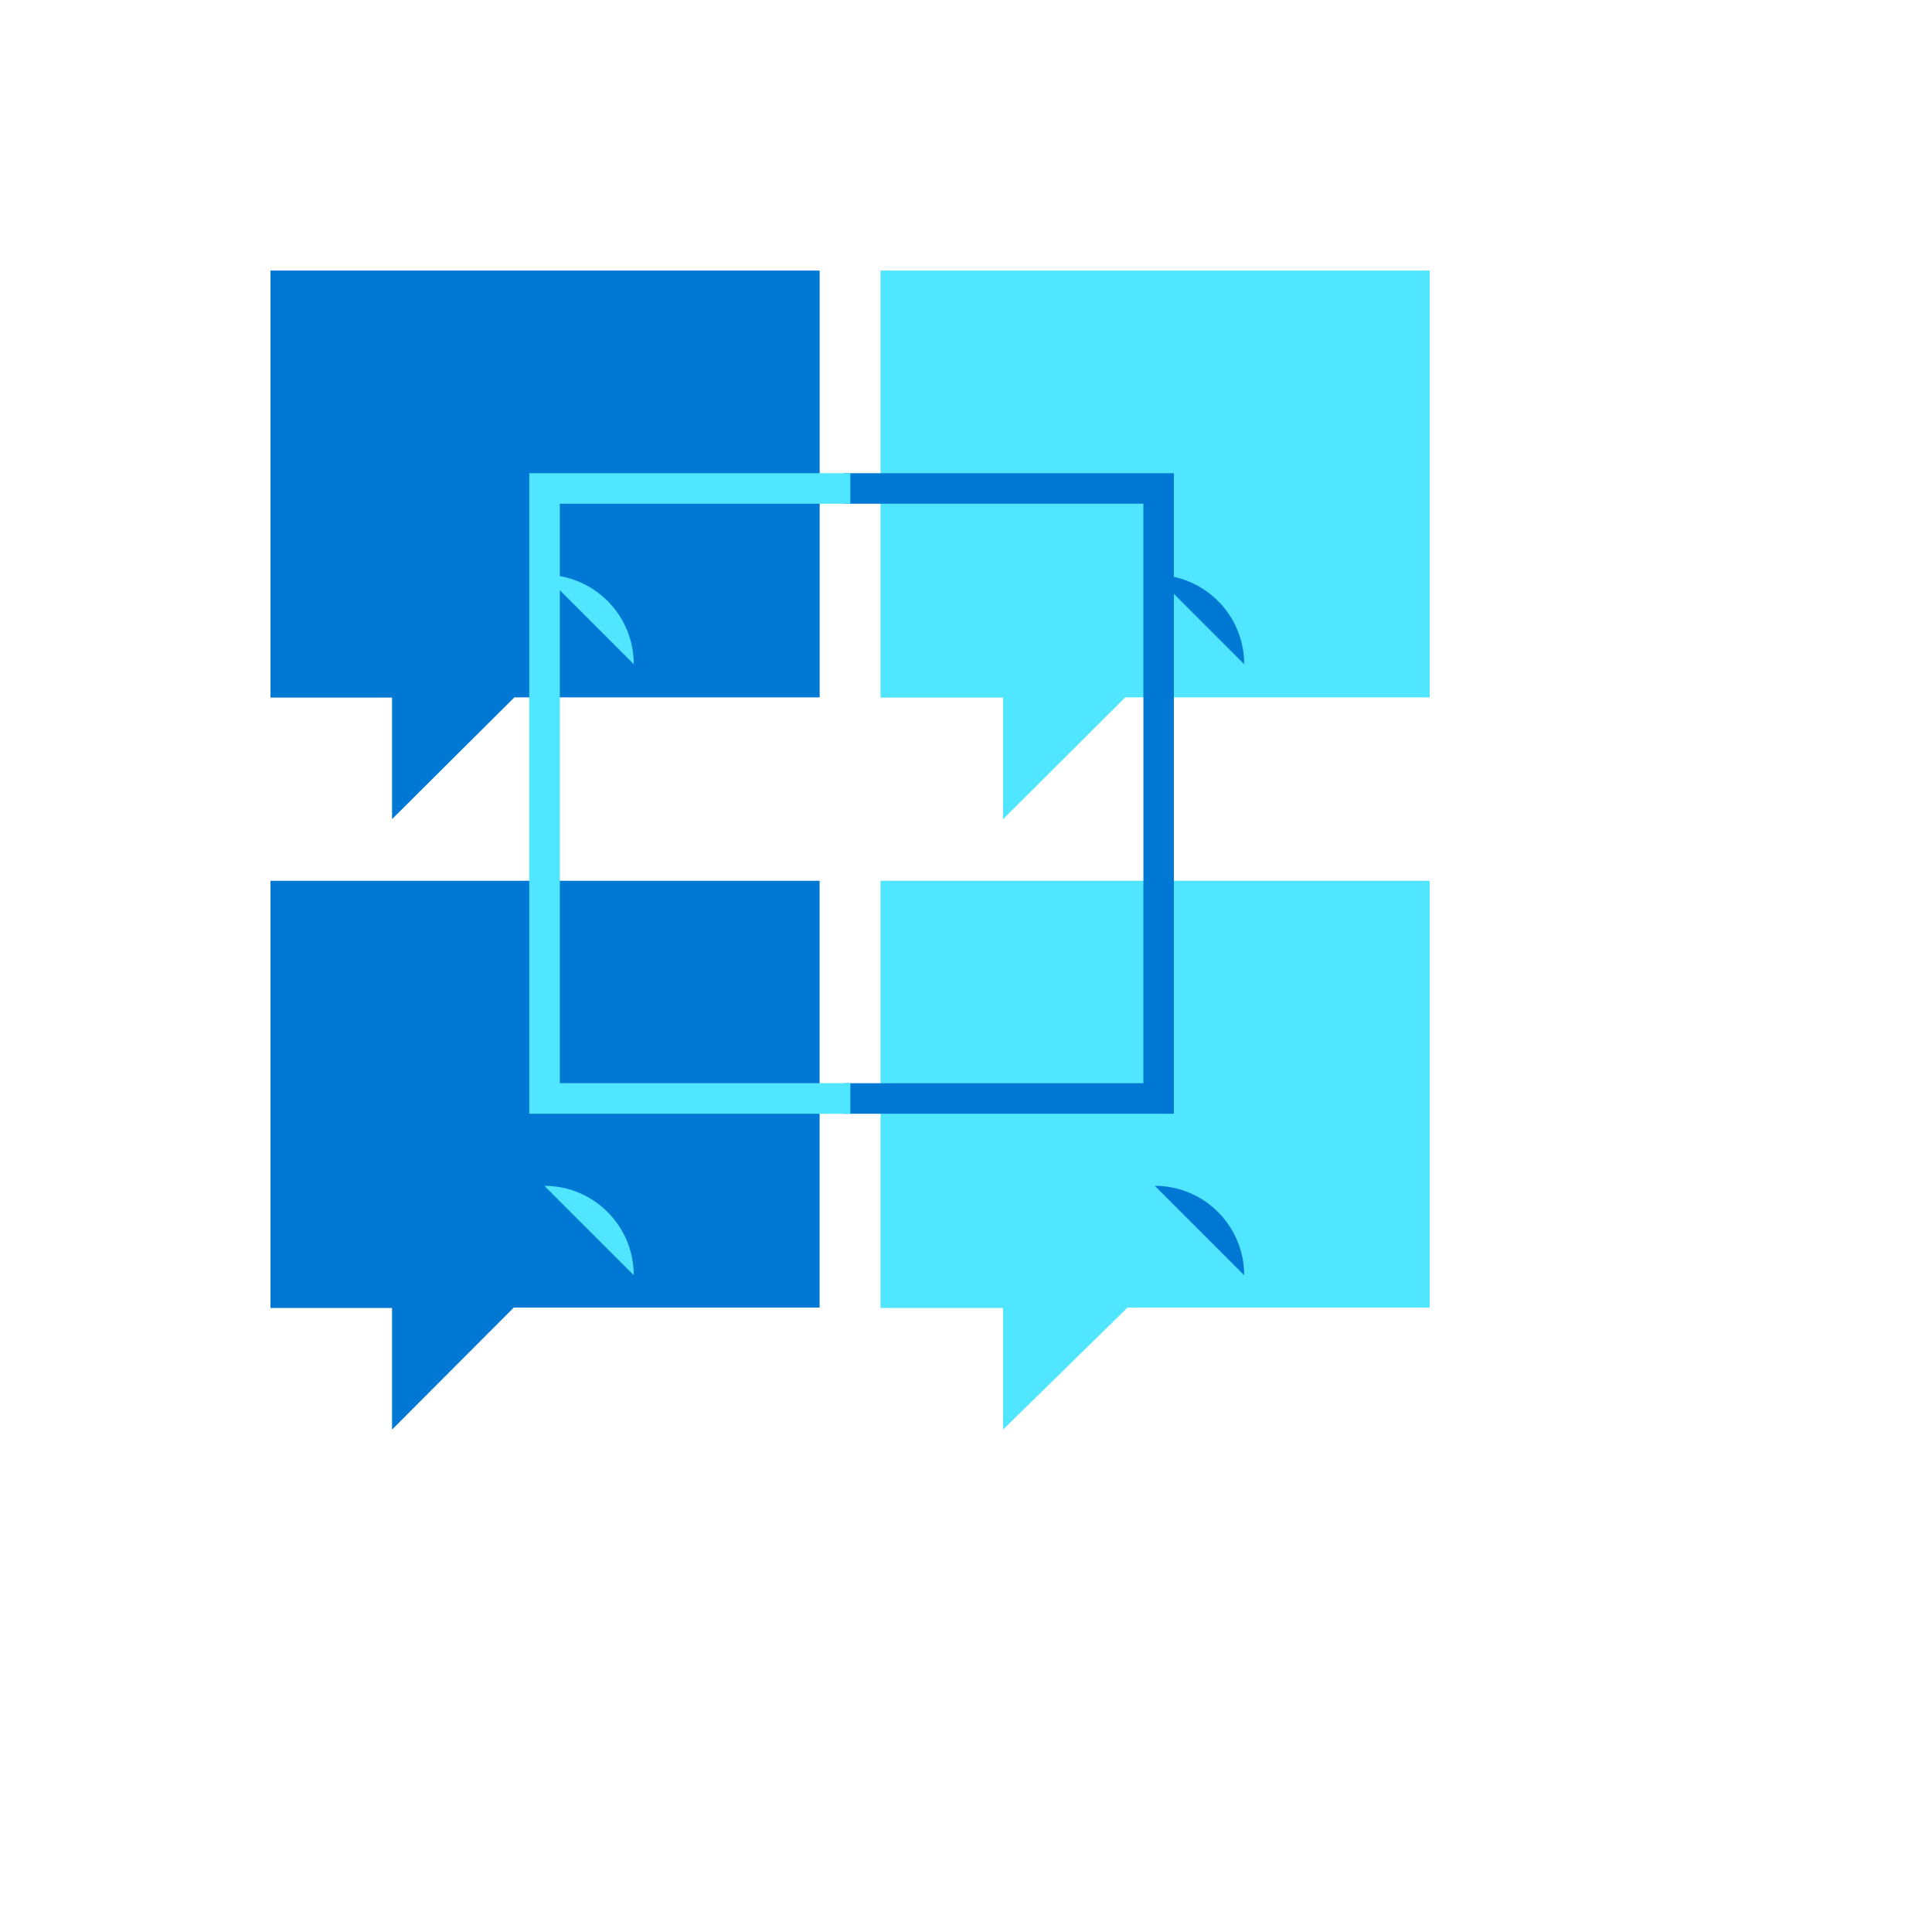
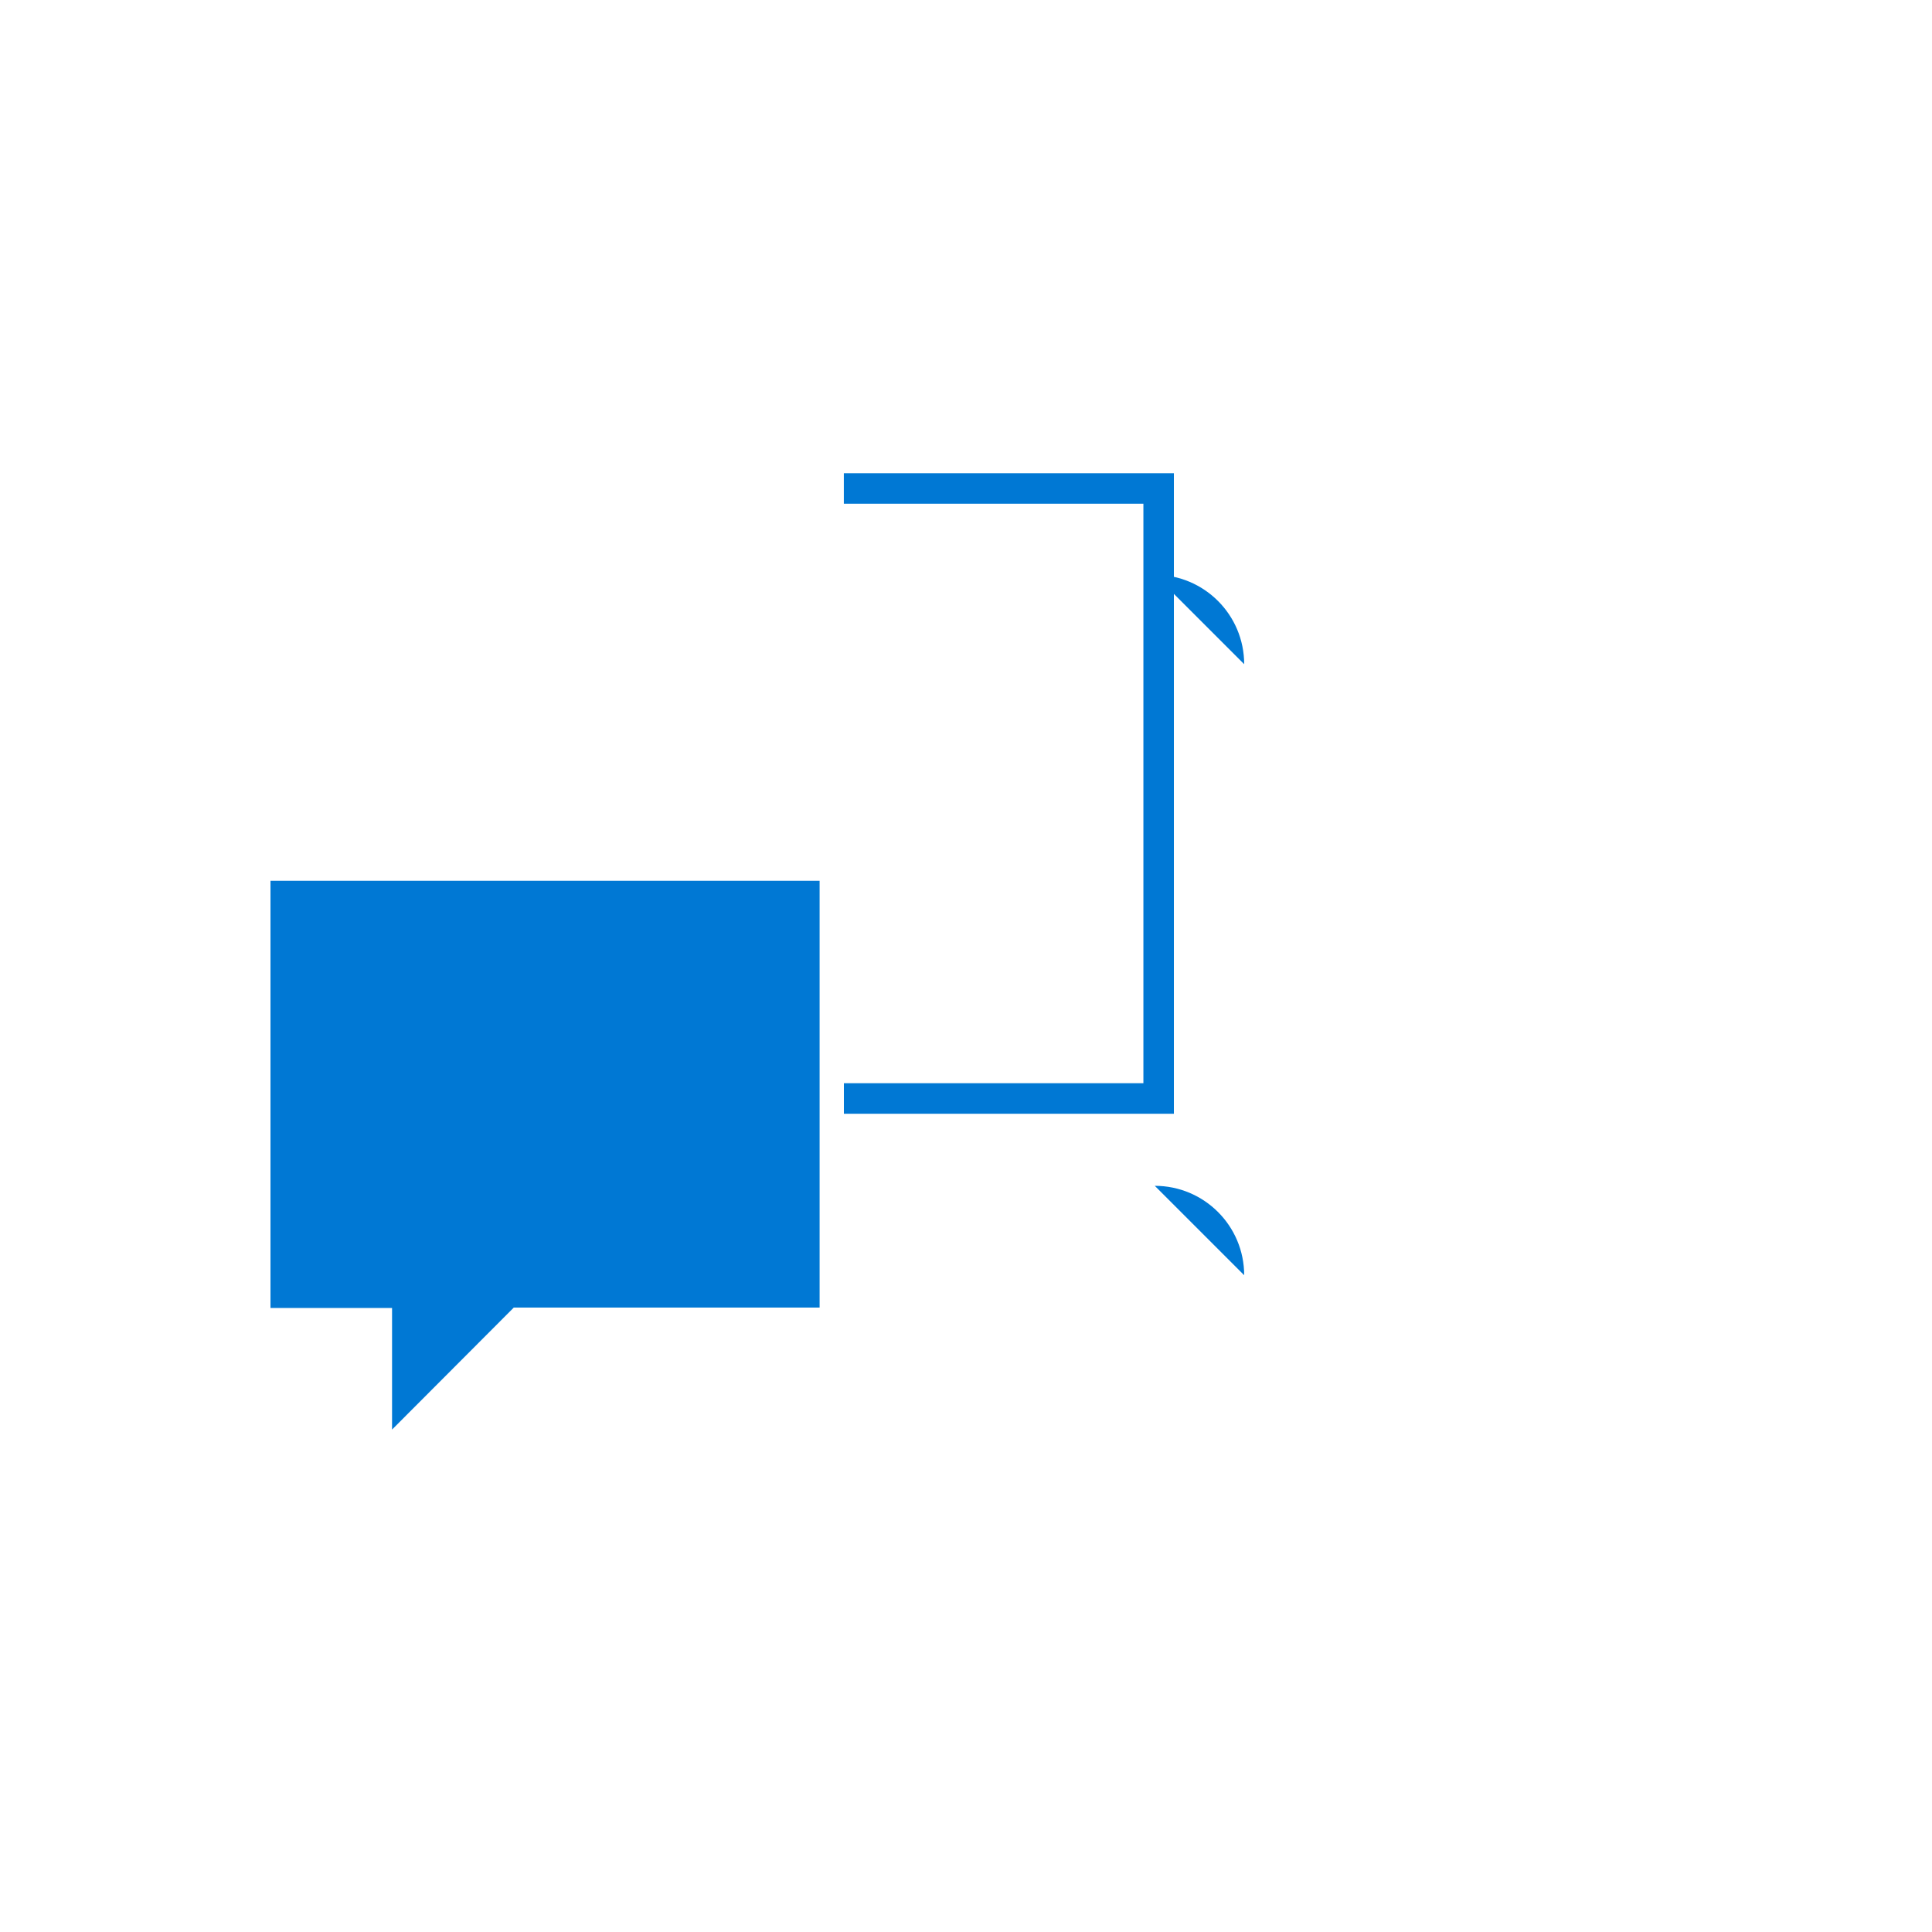
<svg xmlns="http://www.w3.org/2000/svg" version="1.1" width="100%" height="100%" id="svgWorkerArea" viewBox="-25 -25 625 625" style="background: white;">
  <defs id="defsdoc">
    <pattern id="patternBool" x="0" y="0" width="10" height="10" patternUnits="userSpaceOnUse" patternTransform="rotate(35)">
      <circle cx="5" cy="5" r="4" style="stroke: none;fill: #ff000070;" />
    </pattern>
  </defs>
  <g id="fileImp-168113866" class="cosito">
-     <path id="pathImp-349136219" fill="#50E6FF" class="grouped" d="M437.492 62.535C437.492 62.535 259.848 62.535 259.848 62.535 259.848 62.535 259.848 200.663 259.848 200.663 259.848 200.663 299.505 200.663 299.505 200.663 299.505 200.663 299.505 239.984 299.505 239.984 299.505 239.984 339.022 200.593 339.022 200.593 339.022 200.593 437.5 200.593 437.5 200.593 437.5 200.593 437.5 62.535 437.5 62.535 437.5 62.535 437.492 62.535 437.492 62.535" />
-     <path id="pathImp-263155338" fill="#0078D4" class="grouped" d="M240.152 62.535C240.152 62.535 62.5 62.535 62.5 62.535 62.5 62.535 62.5 200.663 62.5 200.663 62.5 200.663 101.829 200.663 101.829 200.663 101.829 200.663 101.829 239.984 101.829 239.984 101.829 239.984 141.408 200.593 141.408 200.593 141.408 200.593 240.16 200.593 240.16 200.593 240.16 200.593 240.16 62.535 240.16 62.535 240.16 62.535 240.152 62.535 240.152 62.535" />
-     <path id="pathImp-604407370" fill="#50E6FF" class="grouped" d="M437.492 259.938C437.492 259.938 259.848 259.938 259.848 259.938 259.848 259.938 259.848 398.136 259.848 398.136 259.848 398.136 299.505 398.136 299.505 398.136 299.505 398.136 299.505 437.465 299.505 437.465 299.505 437.465 339.749 398.003 339.749 398.003 339.749 398.003 437.492 398.003 437.492 398.003 437.492 398.003 437.492 259.946 437.492 259.946 437.492 259.946 437.492 259.938 437.492 259.938" />
    <path id="pathImp-246896493" fill="#0078D4" class="grouped" d="M240.152 259.938C240.152 259.938 62.5 259.938 62.5 259.938 62.5 259.938 62.5 398.136 62.5 398.136 62.5 398.136 101.829 398.136 101.829 398.136 101.829 398.136 101.829 437.465 101.829 437.465 101.829 437.465 141.212 397.995 141.212 397.995 141.212 397.995 240.144 397.995 240.144 397.995 240.144 397.995 240.144 259.938 240.144 259.938 240.144 259.938 240.152 259.938 240.152 259.938M348.572 160.943C364.543 160.943 377.49 173.89 377.49 189.861 377.49 189.861 348.572 160.943 348.572 160.943M348.572 358.612C364.543 358.612 377.49 371.559 377.49 387.529 377.49 387.529 348.572 358.612 348.572 358.612" />
    <path id="pathImp-460039951" fill="#0078D4" class="grouped" d="M354.767 335.295C354.767 335.295 247.998 335.295 247.998 335.295 247.998 335.295 247.998 325.415 247.998 325.415 247.998 325.415 344.888 325.415 344.888 325.415 344.888 325.415 344.888 137.954 344.888 137.954 344.888 137.954 247.982 137.954 247.982 137.954 247.982 137.954 247.982 128.075 247.982 128.075 247.982 128.075 354.752 128.075 354.752 128.075 354.752 128.075 354.752 335.295 354.752 335.295 354.752 335.295 354.767 335.295 354.767 335.295" />
-     <path id="pathImp-125042130" fill="#50E6FF" class="grouped" d="M250.094 335.295C250.094 335.295 146.218 335.295 146.218 335.295 146.218 335.295 146.218 128.075 146.218 128.075 146.218 128.075 250.094 128.075 250.094 128.075 250.094 128.075 250.094 137.954 250.094 137.954 250.094 137.954 156.105 137.954 156.105 137.954 156.105 137.954 156.105 325.408 156.105 325.408 156.105 325.408 250.094 325.408 250.094 325.408 250.094 325.408 250.094 335.287 250.094 335.287 250.094 335.287 250.094 335.295 250.094 335.295" />
-     <path id="pathImp-348842507" fill="#50E6FF" class="grouped" d="M151.099 160.943C167.07 160.943 180.017 173.89 180.017 189.861 180.017 189.861 151.099 160.943 151.099 160.943M151.099 358.612C167.07 358.612 180.017 371.559 180.017 387.529 180.017 387.529 151.099 358.612 151.099 358.612" />
  </g>
</svg>